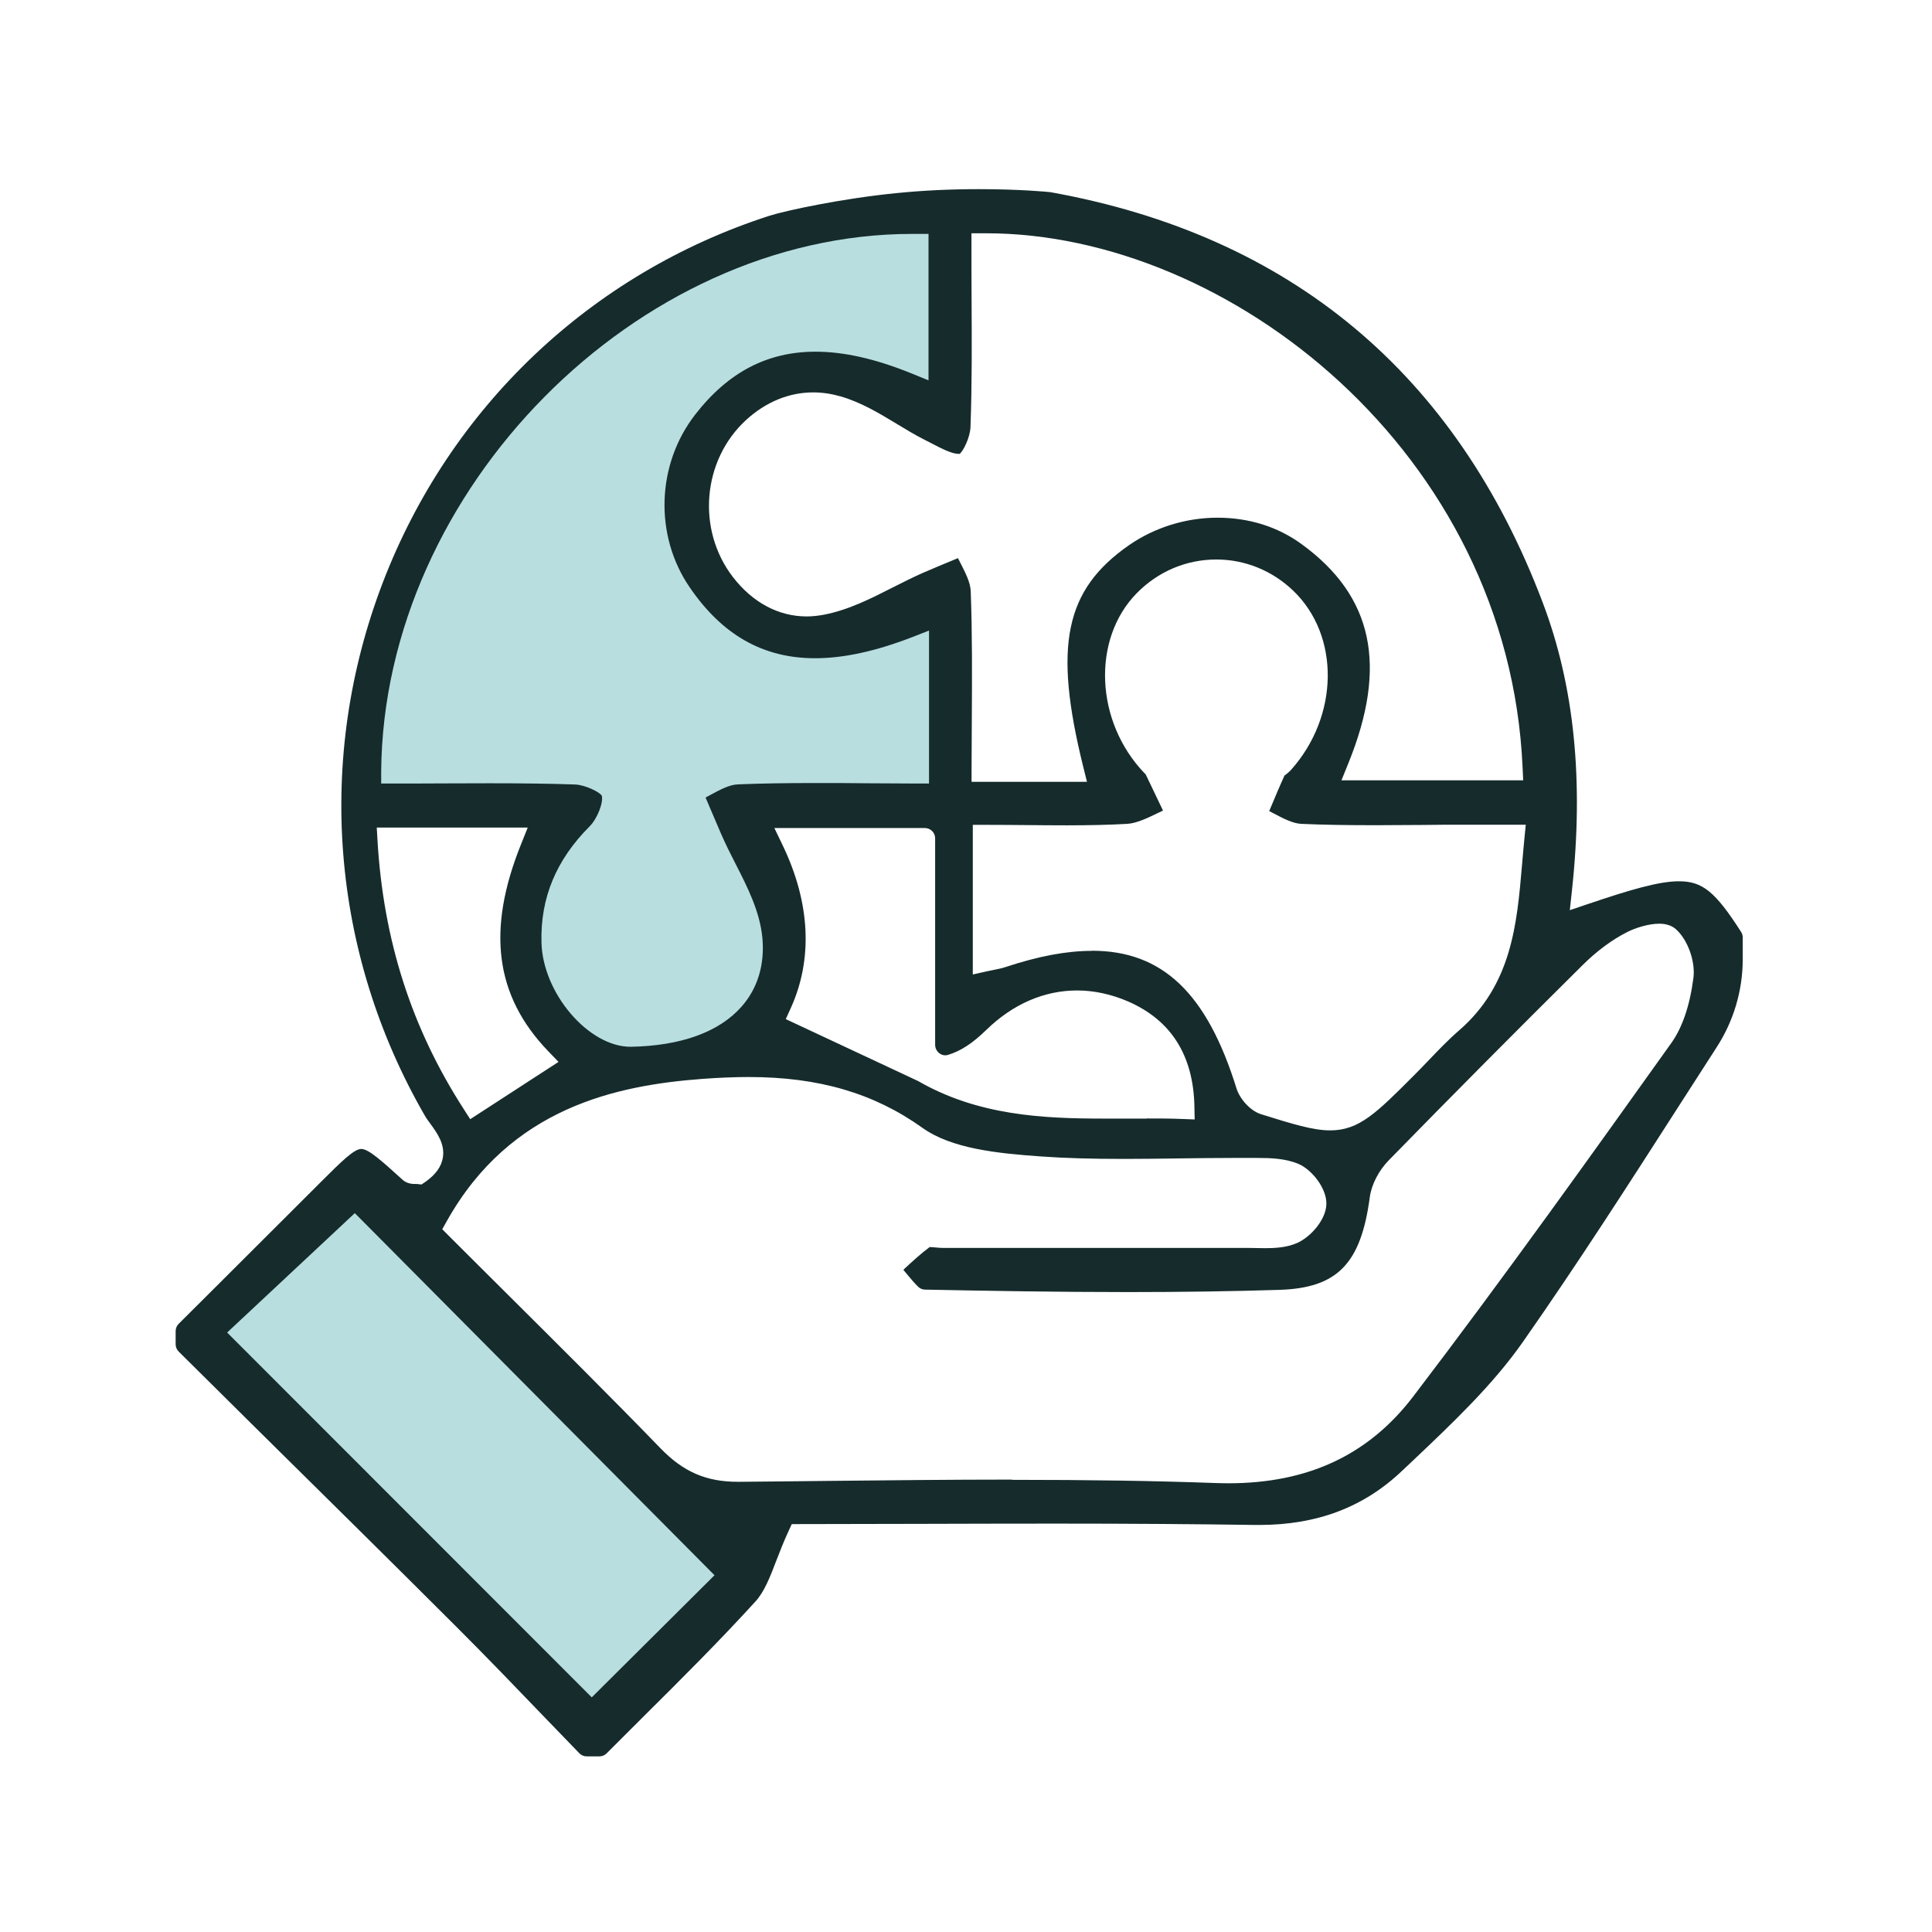
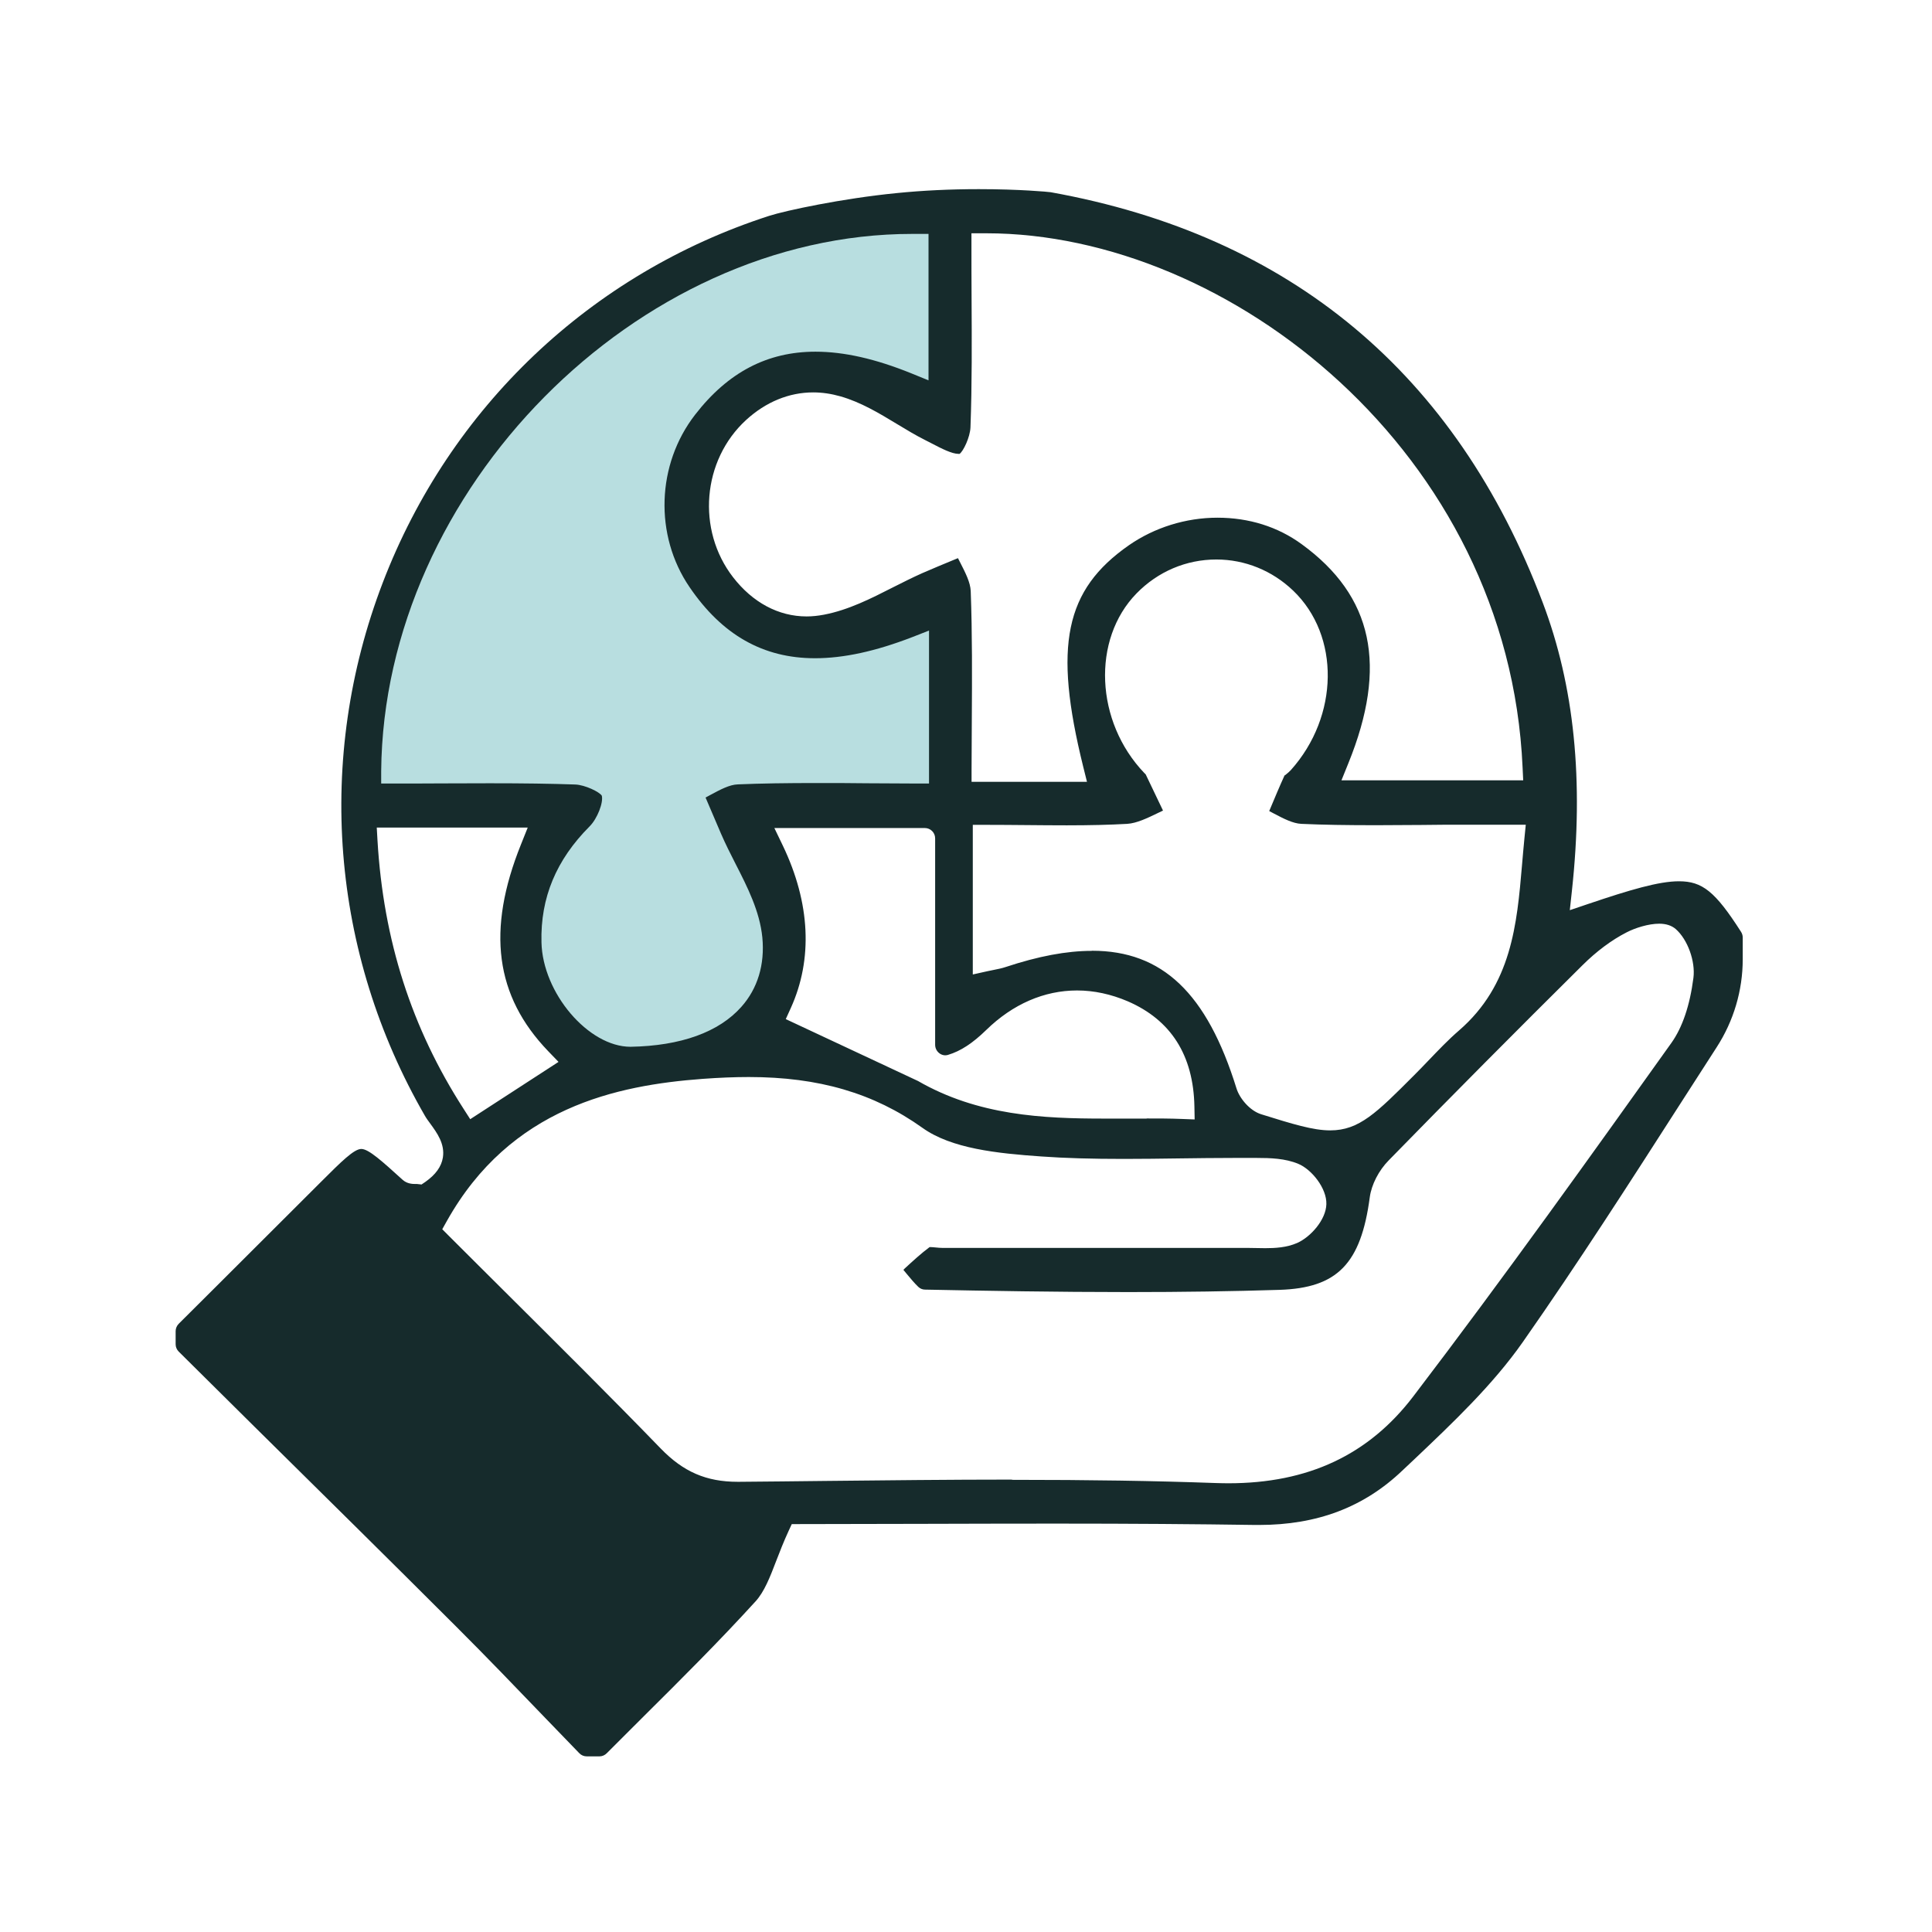
<svg xmlns="http://www.w3.org/2000/svg" width="143" height="143" viewBox="0 0 143 143" fill="none">
  <g clip-path="url(#clip0_90_49)">
    <path d="M43.427 130C43.219 130 43.019 129.918 42.874 129.763C42.048 128.908 41.212 128.043 40.386 127.188C38.235 124.949 36.011 122.637 33.769 120.399C28.813 115.448 23.82 110.524 18.837 105.601L13.227 100.04C13.082 99.894 13 99.703 13 99.494V98.529C13 98.329 13.082 98.129 13.227 97.983L15.968 95.253C18.573 92.659 21.179 90.056 23.784 87.453C25.245 85.997 26.198 85.042 26.743 85.042C27.288 85.042 28.286 85.952 29.802 87.326C30.138 87.626 30.538 87.635 30.755 87.635C30.755 87.635 30.846 87.635 30.864 87.635L31.2 87.672L31.482 87.481C32.244 86.944 32.671 86.352 32.78 85.679C32.943 84.659 32.335 83.84 31.854 83.176C31.709 82.976 31.563 82.785 31.454 82.593C24.483 70.526 23.339 56.146 28.332 43.123C33.306 30.145 43.727 20.243 56.935 15.975C58.124 15.593 62.299 14.692 66.375 14.291C68.281 14.1 70.324 14 72.448 14C75.462 14 77.595 14.2 77.767 14.227C95.513 17.422 107.768 27.642 114.186 44.597C116.528 50.777 117.236 57.766 116.346 65.948L116.192 67.368L117.535 66.913C120.685 65.848 122.791 65.229 124.271 65.229C125.995 65.229 126.949 65.975 128.864 68.969C128.946 69.097 128.991 69.242 128.991 69.388V70.999C128.991 73.311 128.319 75.567 127.067 77.506C126.195 78.862 125.315 80.227 124.443 81.583C120.676 87.453 116.782 93.524 112.715 99.33C110.491 102.506 107.532 105.309 104.673 108.021L103.792 108.85C100.951 111.562 97.483 112.872 93.199 112.872H92.89C88.542 112.808 83.84 112.772 78.103 112.772C74.781 112.772 71.504 112.781 68.281 112.79C65.186 112.79 62.145 112.808 59.186 112.808H58.605L58.36 113.336C58.006 114.11 57.715 114.847 57.461 115.511C56.989 116.749 56.572 117.814 55.927 118.524C53.276 121.436 50.426 124.276 47.667 127.015C46.741 127.934 45.824 128.853 44.907 129.772C44.762 129.918 44.571 130 44.371 130H43.418H43.427ZM74.908 109.532C80.663 109.532 85.447 109.605 89.976 109.769C90.294 109.778 90.612 109.787 90.92 109.787C96.83 109.787 101.305 107.685 104.609 103.353C111.335 94.534 117.907 85.324 123.708 77.197C124.525 76.05 125.079 74.421 125.342 72.373C125.496 71.154 124.915 69.534 124.026 68.76C123.726 68.505 123.318 68.369 122.809 68.369C122.01 68.369 121.021 68.687 120.404 69.006C119.278 69.579 118.153 70.425 117.127 71.445C112.298 76.232 107.468 81.092 102.794 85.879C102.049 86.634 101.514 87.681 101.387 88.609C100.733 93.542 98.981 95.335 94.697 95.471C91.211 95.58 87.544 95.635 83.495 95.635C78.266 95.635 72.983 95.544 68.472 95.453C68.281 95.453 68.109 95.38 67.973 95.253C67.7 94.998 67.346 94.57 67.119 94.297C67.038 94.197 66.947 94.088 66.865 93.988C66.902 93.96 66.929 93.933 66.956 93.897C67.582 93.323 68.172 92.777 68.808 92.304C68.817 92.304 68.826 92.304 68.835 92.304C68.998 92.304 69.116 92.322 69.234 92.331C69.425 92.35 69.625 92.368 69.797 92.368H84.53C87.171 92.368 89.813 92.368 92.454 92.368C92.663 92.368 93.435 92.386 93.644 92.386C94.379 92.386 95.232 92.341 96.004 92.004C97.002 91.567 98.146 90.284 98.173 89.128C98.21 87.954 97.084 86.552 96.094 86.143C95.132 85.742 94.043 85.706 93.008 85.706H91.347C89.985 85.706 88.624 85.724 87.253 85.742C85.9 85.761 84.539 85.779 83.186 85.779C80.79 85.779 78.847 85.724 77.068 85.597C73.791 85.369 70.415 85.014 68.272 83.476C64.678 80.91 60.593 79.718 55.428 79.718C54.384 79.718 53.258 79.763 52.006 79.854C45.669 80.327 37.79 81.956 33.07 90.384L32.734 90.984L33.224 91.476C34.695 92.95 36.175 94.415 37.636 95.872C41.358 99.576 45.216 103.407 48.91 107.22C50.58 108.941 52.278 109.678 54.602 109.678H54.693C56.817 109.659 58.941 109.641 61.056 109.614C65.594 109.568 70.278 109.514 74.89 109.514L74.908 109.532ZM80.826 70.371C86.037 70.371 89.332 73.511 91.519 80.555C91.746 81.292 92.5 82.211 93.353 82.475C95.659 83.194 97.184 83.667 98.455 83.667C100.597 83.667 101.877 82.384 104.673 79.581C105.054 79.199 105.399 78.844 105.744 78.48C106.497 77.697 107.205 76.951 107.986 76.277C111.889 72.901 112.279 68.405 112.652 64.055C112.706 63.391 112.77 62.717 112.833 62.044L112.933 61.042H108.639C107.468 61.042 106.343 61.042 105.217 61.061C104.101 61.061 102.984 61.079 101.859 61.079C99.68 61.079 97.919 61.052 96.321 60.979C95.704 60.952 95.014 60.597 94.288 60.214C94.17 60.151 94.061 60.096 93.943 60.032L93.989 59.923C94.343 59.077 94.697 58.23 95.078 57.393C95.096 57.393 95.141 57.366 95.178 57.329C95.305 57.229 95.432 57.12 95.541 57.002C99.117 53.016 99.199 47.045 95.713 43.714C94.161 42.231 92.146 41.412 90.031 41.412C87.798 41.412 85.701 42.304 84.121 43.924C80.799 47.328 81.062 53.416 84.702 57.22C84.739 57.257 84.775 57.284 84.802 57.32C85.229 58.212 85.656 59.104 86.082 59.996C85.964 60.05 85.837 60.114 85.719 60.169C84.911 60.56 84.139 60.933 83.431 60.979C82.133 61.052 80.708 61.088 78.956 61.088C77.967 61.088 76.978 61.079 75.979 61.07C74.962 61.061 73.946 61.052 72.911 61.052H72.003V72.127L73.101 71.882C73.256 71.845 73.41 71.818 73.546 71.791C73.864 71.727 74.145 71.672 74.418 71.581C76.859 70.771 78.947 70.38 80.808 70.38L80.826 70.371ZM84.866 82.785C85.737 82.785 86.6 82.785 87.471 82.821L88.424 82.857L88.406 81.902C88.333 78.107 86.672 75.495 83.468 74.111C82.233 73.584 80.972 73.311 79.719 73.311C77.286 73.311 74.962 74.321 73.002 76.232C72.003 77.206 71.114 77.797 70.169 78.079C69.697 78.225 69.216 77.834 69.216 77.333V62.053C69.216 61.625 68.871 61.288 68.454 61.288H57.316L57.942 62.59C59.975 66.831 60.175 70.99 58.532 74.612L58.16 75.431L67.882 79.981C67.882 79.981 67.909 80 67.927 80C72.384 82.575 77.195 82.794 81.743 82.794H84.875L84.866 82.785ZM27.941 62.207C28.377 69.606 30.465 76.105 34.314 82.075L34.804 82.839L41.34 78.598L40.577 77.806C36.647 73.72 36.002 68.86 38.562 62.499L39.061 61.252H27.887L27.941 62.217V62.207ZM71.086 41.667C71.468 42.413 71.822 43.114 71.849 43.742C71.967 46.909 71.949 50.158 71.93 53.298C71.93 54.517 71.912 55.728 71.912 56.956V57.866H80.454L80.173 56.738C77.958 47.792 78.82 43.66 83.559 40.356C85.447 39.046 87.77 38.318 90.112 38.318C92.454 38.318 94.579 38.991 96.34 40.274C101.632 44.124 102.73 49.284 99.798 56.501L99.29 57.757H112.742L112.697 56.811C111.671 33.503 90.957 17.267 73.002 17.267H71.903V18.177C71.903 19.433 71.903 20.671 71.912 21.89C71.93 25.249 71.949 28.425 71.831 31.628C71.803 32.366 71.295 33.412 71.023 33.594C71.023 33.594 71.023 33.594 71.004 33.594C70.986 33.594 70.968 33.594 70.95 33.594C70.451 33.594 69.679 33.194 68.998 32.839C68.817 32.748 68.644 32.657 68.481 32.575C67.773 32.22 67.065 31.792 66.375 31.374C65.068 30.582 63.706 29.763 62.2 29.335C61.528 29.144 60.856 29.044 60.193 29.044C58.396 29.044 56.68 29.754 55.228 31.082C51.969 34.068 51.552 39.228 54.257 42.722C55.7 44.588 57.615 45.626 59.703 45.626C60.121 45.626 60.547 45.58 60.983 45.498C62.799 45.152 64.478 44.297 66.103 43.469C66.811 43.114 67.546 42.741 68.263 42.422C69.053 42.076 69.852 41.749 70.641 41.421L70.905 41.312C70.959 41.43 71.023 41.548 71.086 41.667Z" fill="#162B2C" />
    <path d="M36.265 57.975C38.789 57.975 40.731 58.003 42.574 58.066C43.309 58.094 44.381 58.622 44.544 58.895C44.671 59.395 44.217 60.587 43.645 61.161C41.167 63.645 39.996 66.448 40.078 69.743C40.16 73.502 43.554 77.479 46.668 77.479C50.39 77.415 53.213 76.396 54.874 74.521C56.081 73.165 56.617 71.39 56.426 69.388C56.236 67.459 55.328 65.666 54.438 63.928C54.066 63.199 53.685 62.444 53.367 61.707C53.022 60.906 52.223 59.031 52.223 59.031C52.342 58.968 52.459 58.904 52.578 58.84C53.304 58.449 53.993 58.076 54.611 58.057C56.317 57.985 58.205 57.957 60.538 57.957C61.737 57.957 62.935 57.957 64.151 57.975C65.377 57.975 66.611 57.994 67.855 57.994H68.763V46.672L67.528 47.155C64.796 48.21 62.445 48.72 60.321 48.72C56.49 48.72 53.449 47 51.034 43.45C48.42 39.619 48.593 34.377 51.452 30.691C53.885 27.551 56.798 26.031 60.357 26.031C62.472 26.031 64.805 26.559 67.474 27.642L68.726 28.152V17.313H67.528C47.131 17.304 28.395 36.261 28.214 57.075V57.994H29.122C30.311 57.994 31.5 57.994 32.698 57.985C33.887 57.985 35.076 57.975 36.265 57.975Z" fill="#B8DEE0" />
-     <path d="M16.812 98.629L43.8 125.632L52.886 116.594L26.262 89.792L16.812 98.629Z" fill="#B8DEE0" />
  </g>
  <defs>
    <clipPath id="clip0_90_49">
      <rect width="116" height="116" fill="white" transform="translate(13 14)" />
    </clipPath>
  </defs>
</svg>